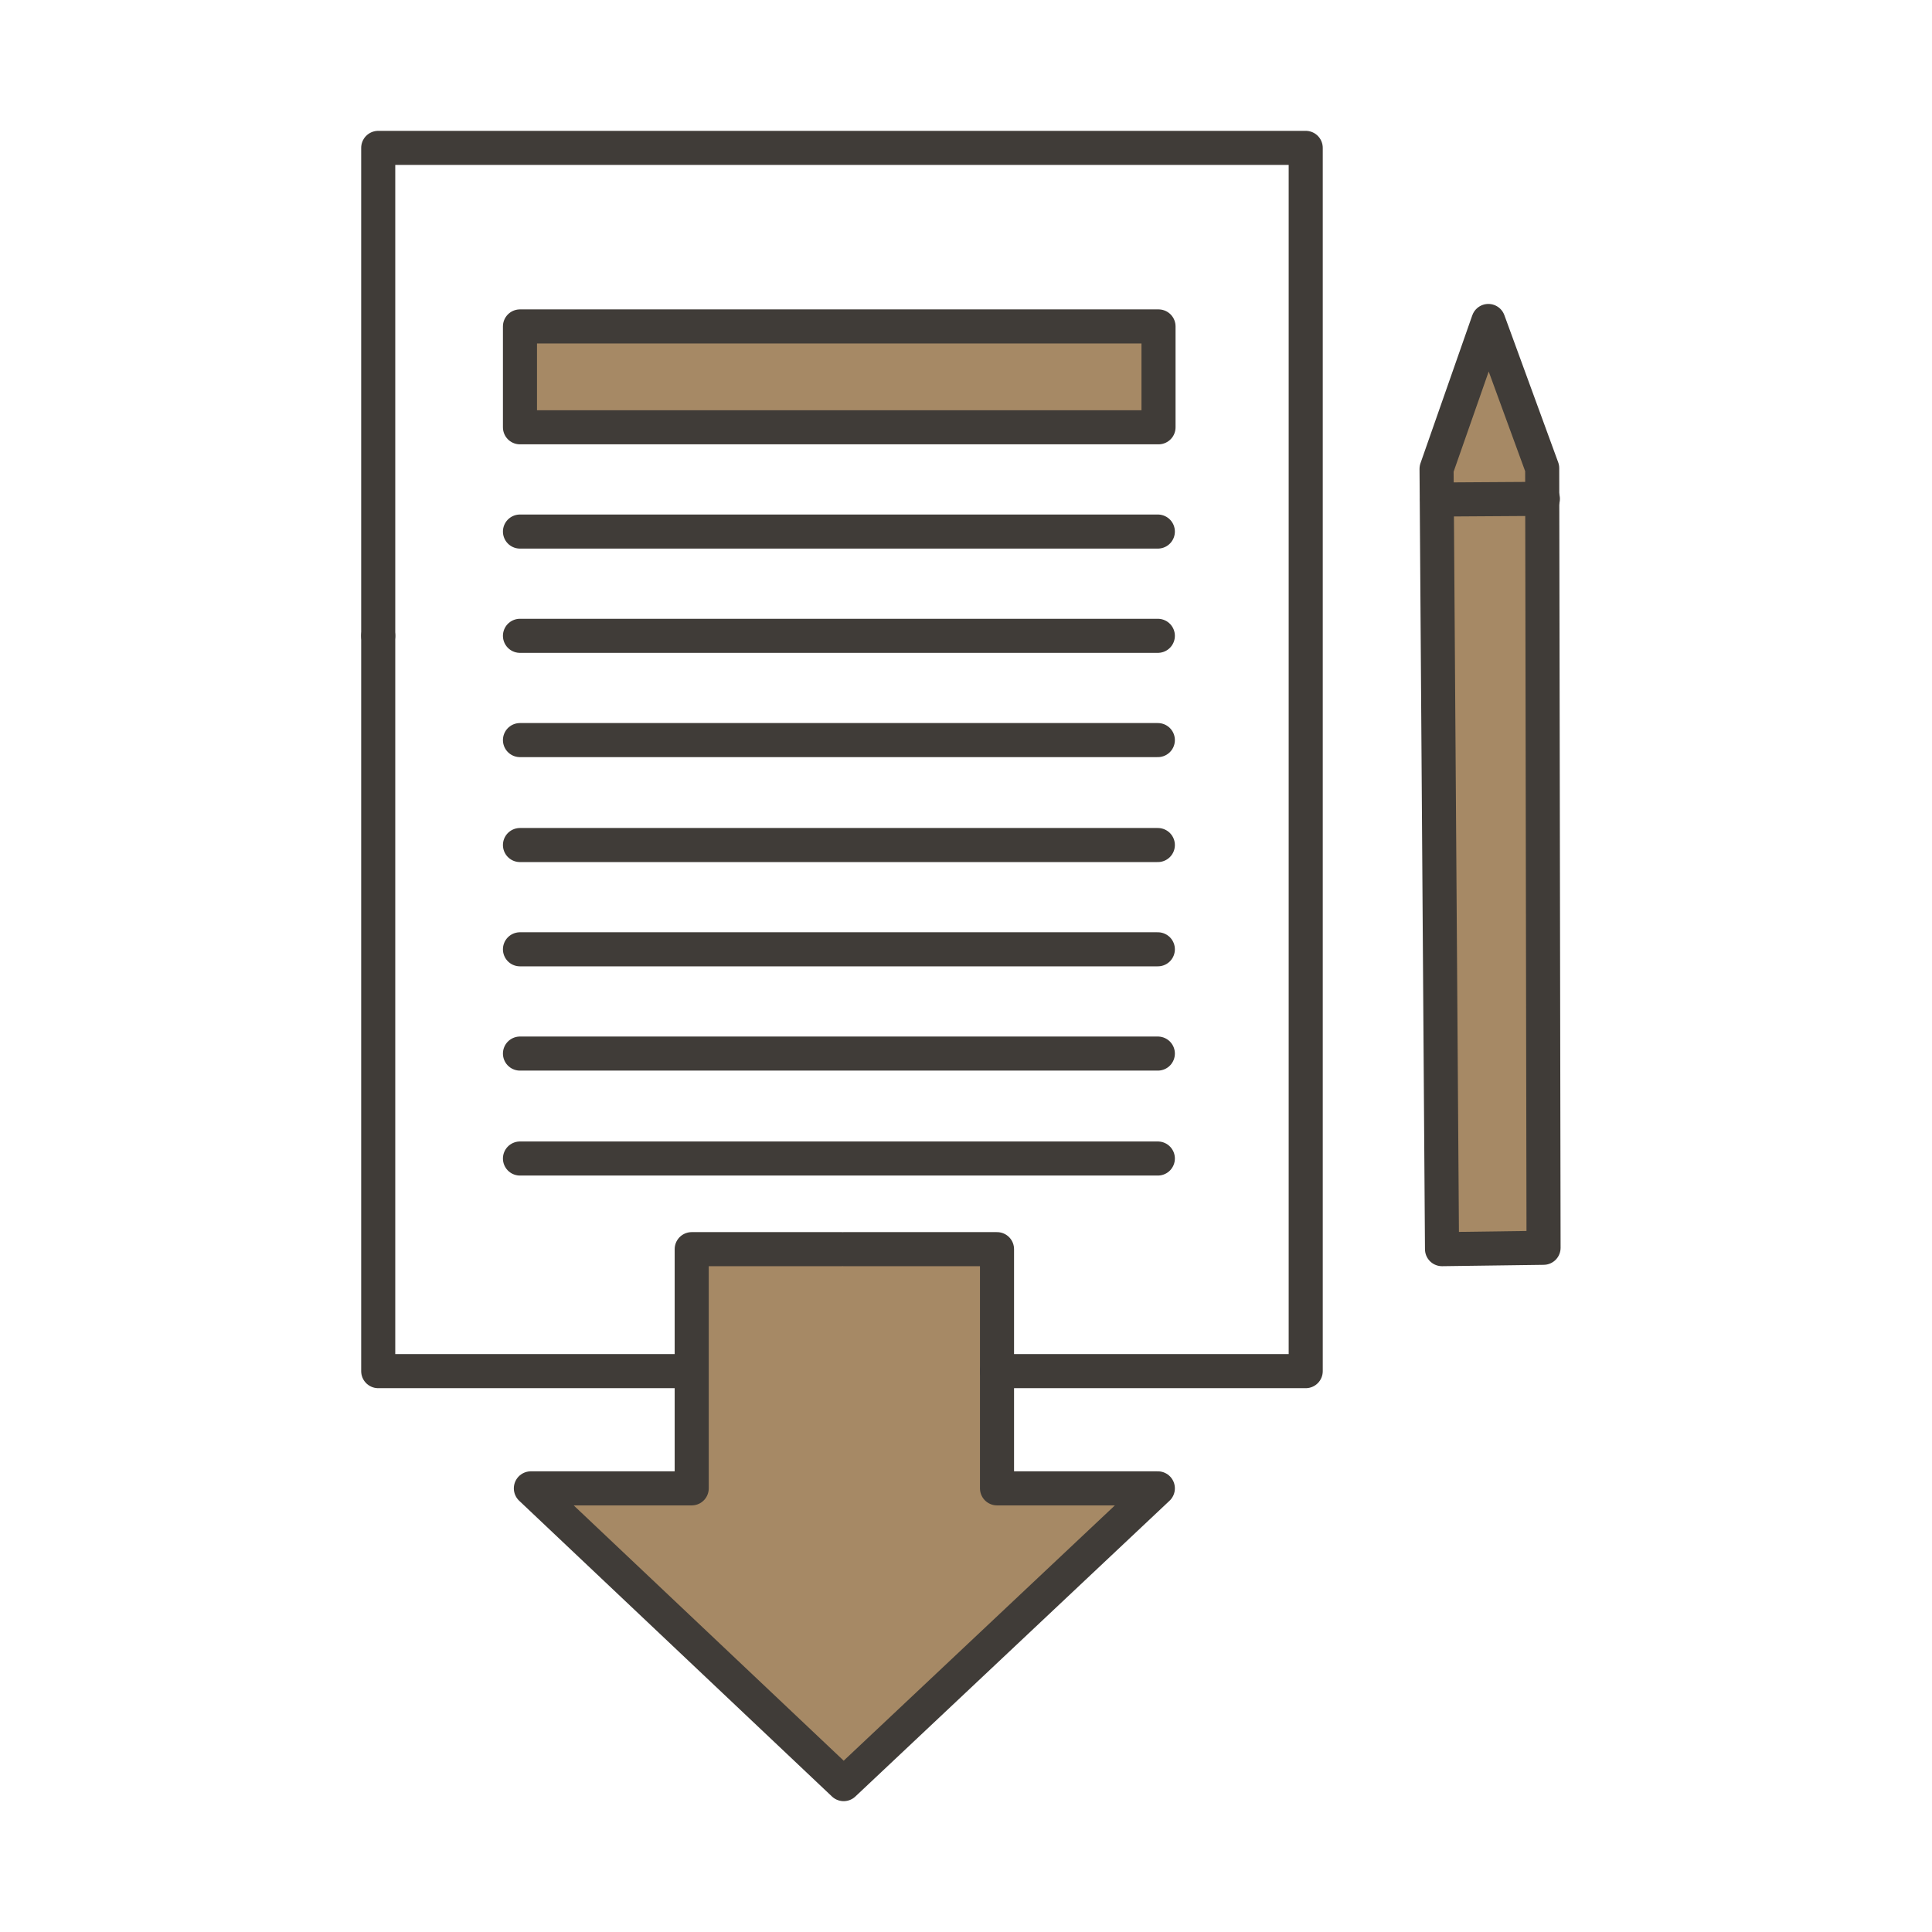
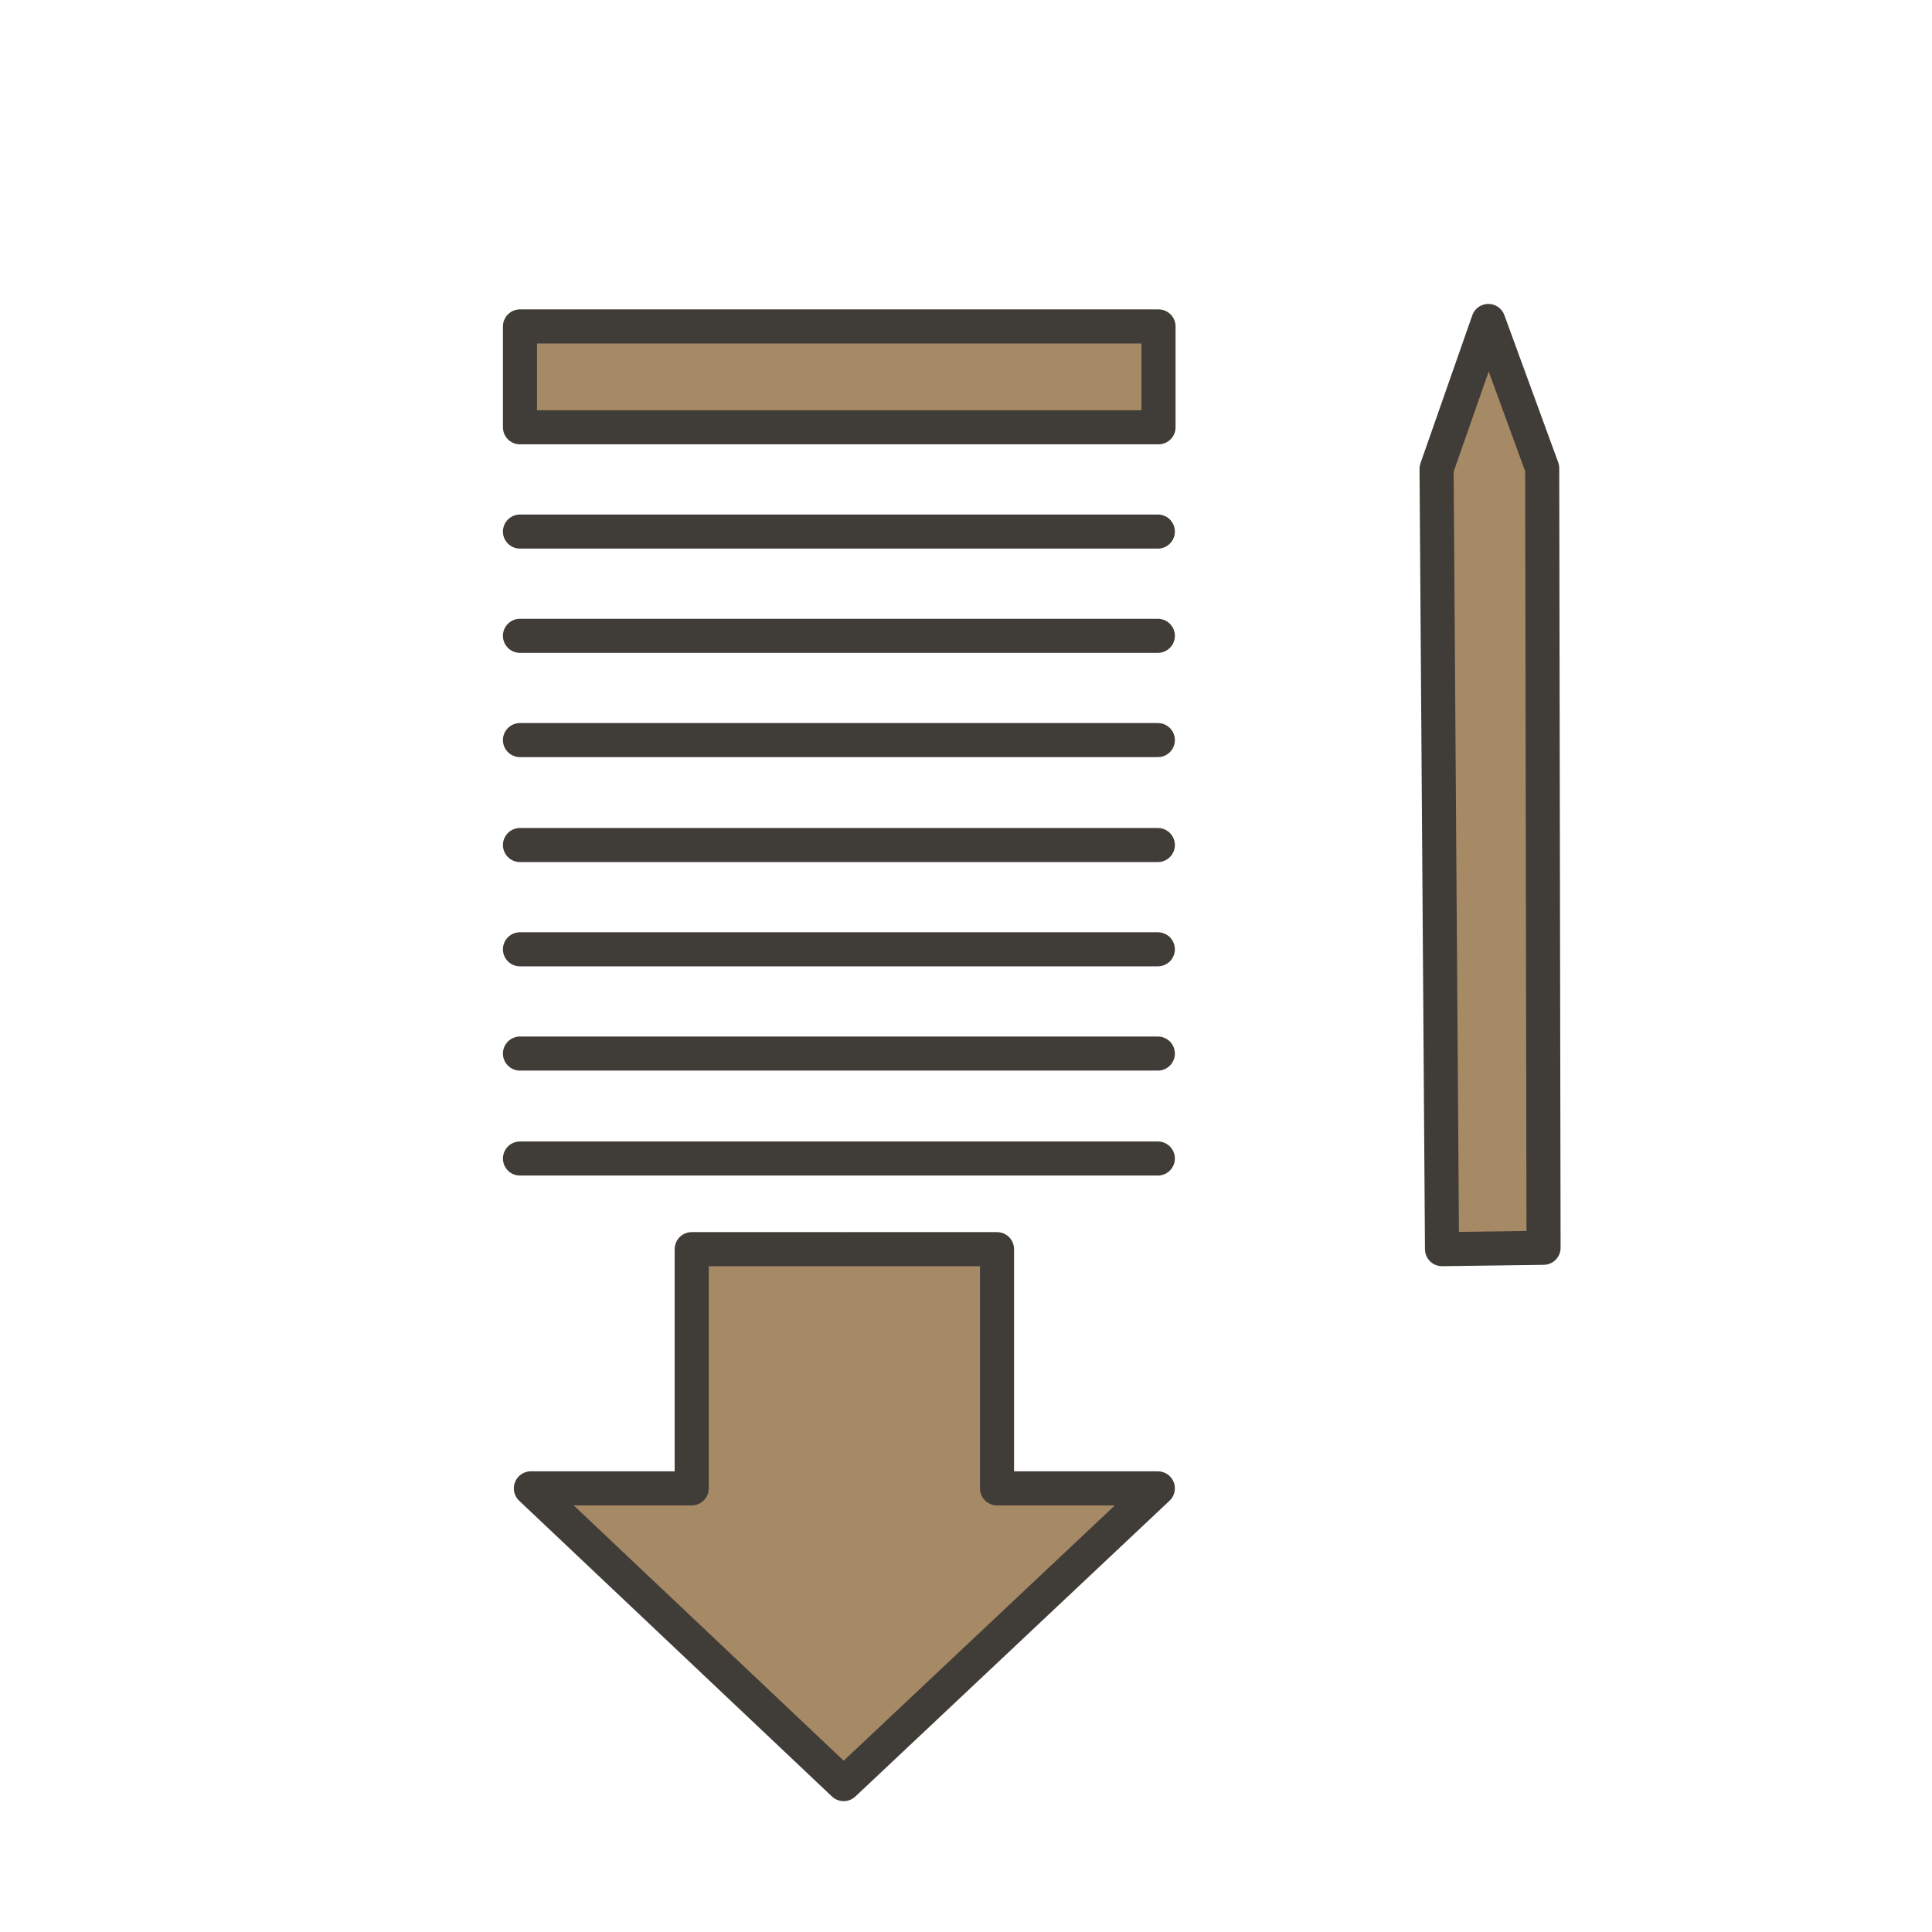
<svg xmlns="http://www.w3.org/2000/svg" version="1.1" id="Layer_1" x="0px" y="0px" viewBox="0 0 283.5 283.5" style="enable-background:new 0 0 283.5 283.5;" xml:space="preserve">
  <style type="text/css">
	.st0{fill:#A68965;stroke:#403C38;stroke-width:5;stroke-linecap:round;stroke-linejoin:round;stroke-miterlimit:10;}
	.st1{fill:#A68965;stroke:#403C38;stroke-width:5;stroke-linecap:round;stroke-miterlimit:10;}
	.st2{fill:none;stroke:#403C38;stroke-width:5;stroke-linecap:round;stroke-miterlimit:10;}
</style>
  <g>
    <polygon class="st0" points="226.5,183.1 211.6,183.3 210.8,68.8 218.4,47.1 226.3,68.7  " />
    <line class="st1" x1="76.3" y1="108.6" x2="169.9" y2="108.6" />
    <line class="st1" x1="76.3" y1="93.3" x2="169.9" y2="93.3" />
    <line class="st1" x1="76.3" y1="78" x2="169.9" y2="78" />
    <line class="st1" x1="76.3" y1="124" x2="169.9" y2="124" />
    <line class="st1" x1="76.3" y1="139.3" x2="169.9" y2="139.3" />
    <line class="st1" x1="76.3" y1="154.6" x2="169.9" y2="154.6" />
    <line class="st1" x1="76.3" y1="170" x2="169.9" y2="170" />
    <polyline class="st0" points="123.6,183.3 101.5,183.3 101.5,205.9 101.5,218.4 77.9,218.4 123.8,261.8 169.9,218.4 146.3,218.4    146.3,183.3 123.8,183.3  " />
    <rect x="76.3" y="47.9" class="st0" width="93.7" height="14.8" />
-     <polyline class="st0" points="55.5,201.2 100.8,201.2 55.5,201.2 55.5,93.3  " />
-     <polyline class="st0" points="55.5,93.3 55.5,21.7 191.6,21.7 191.6,201.2 146.3,201.2 191.6,201.2 191.6,21.7 55.5,21.7  " />
-     <line class="st2" x1="210.9" y1="73.3" x2="226.4" y2="73.2" />
  </g>
</svg>